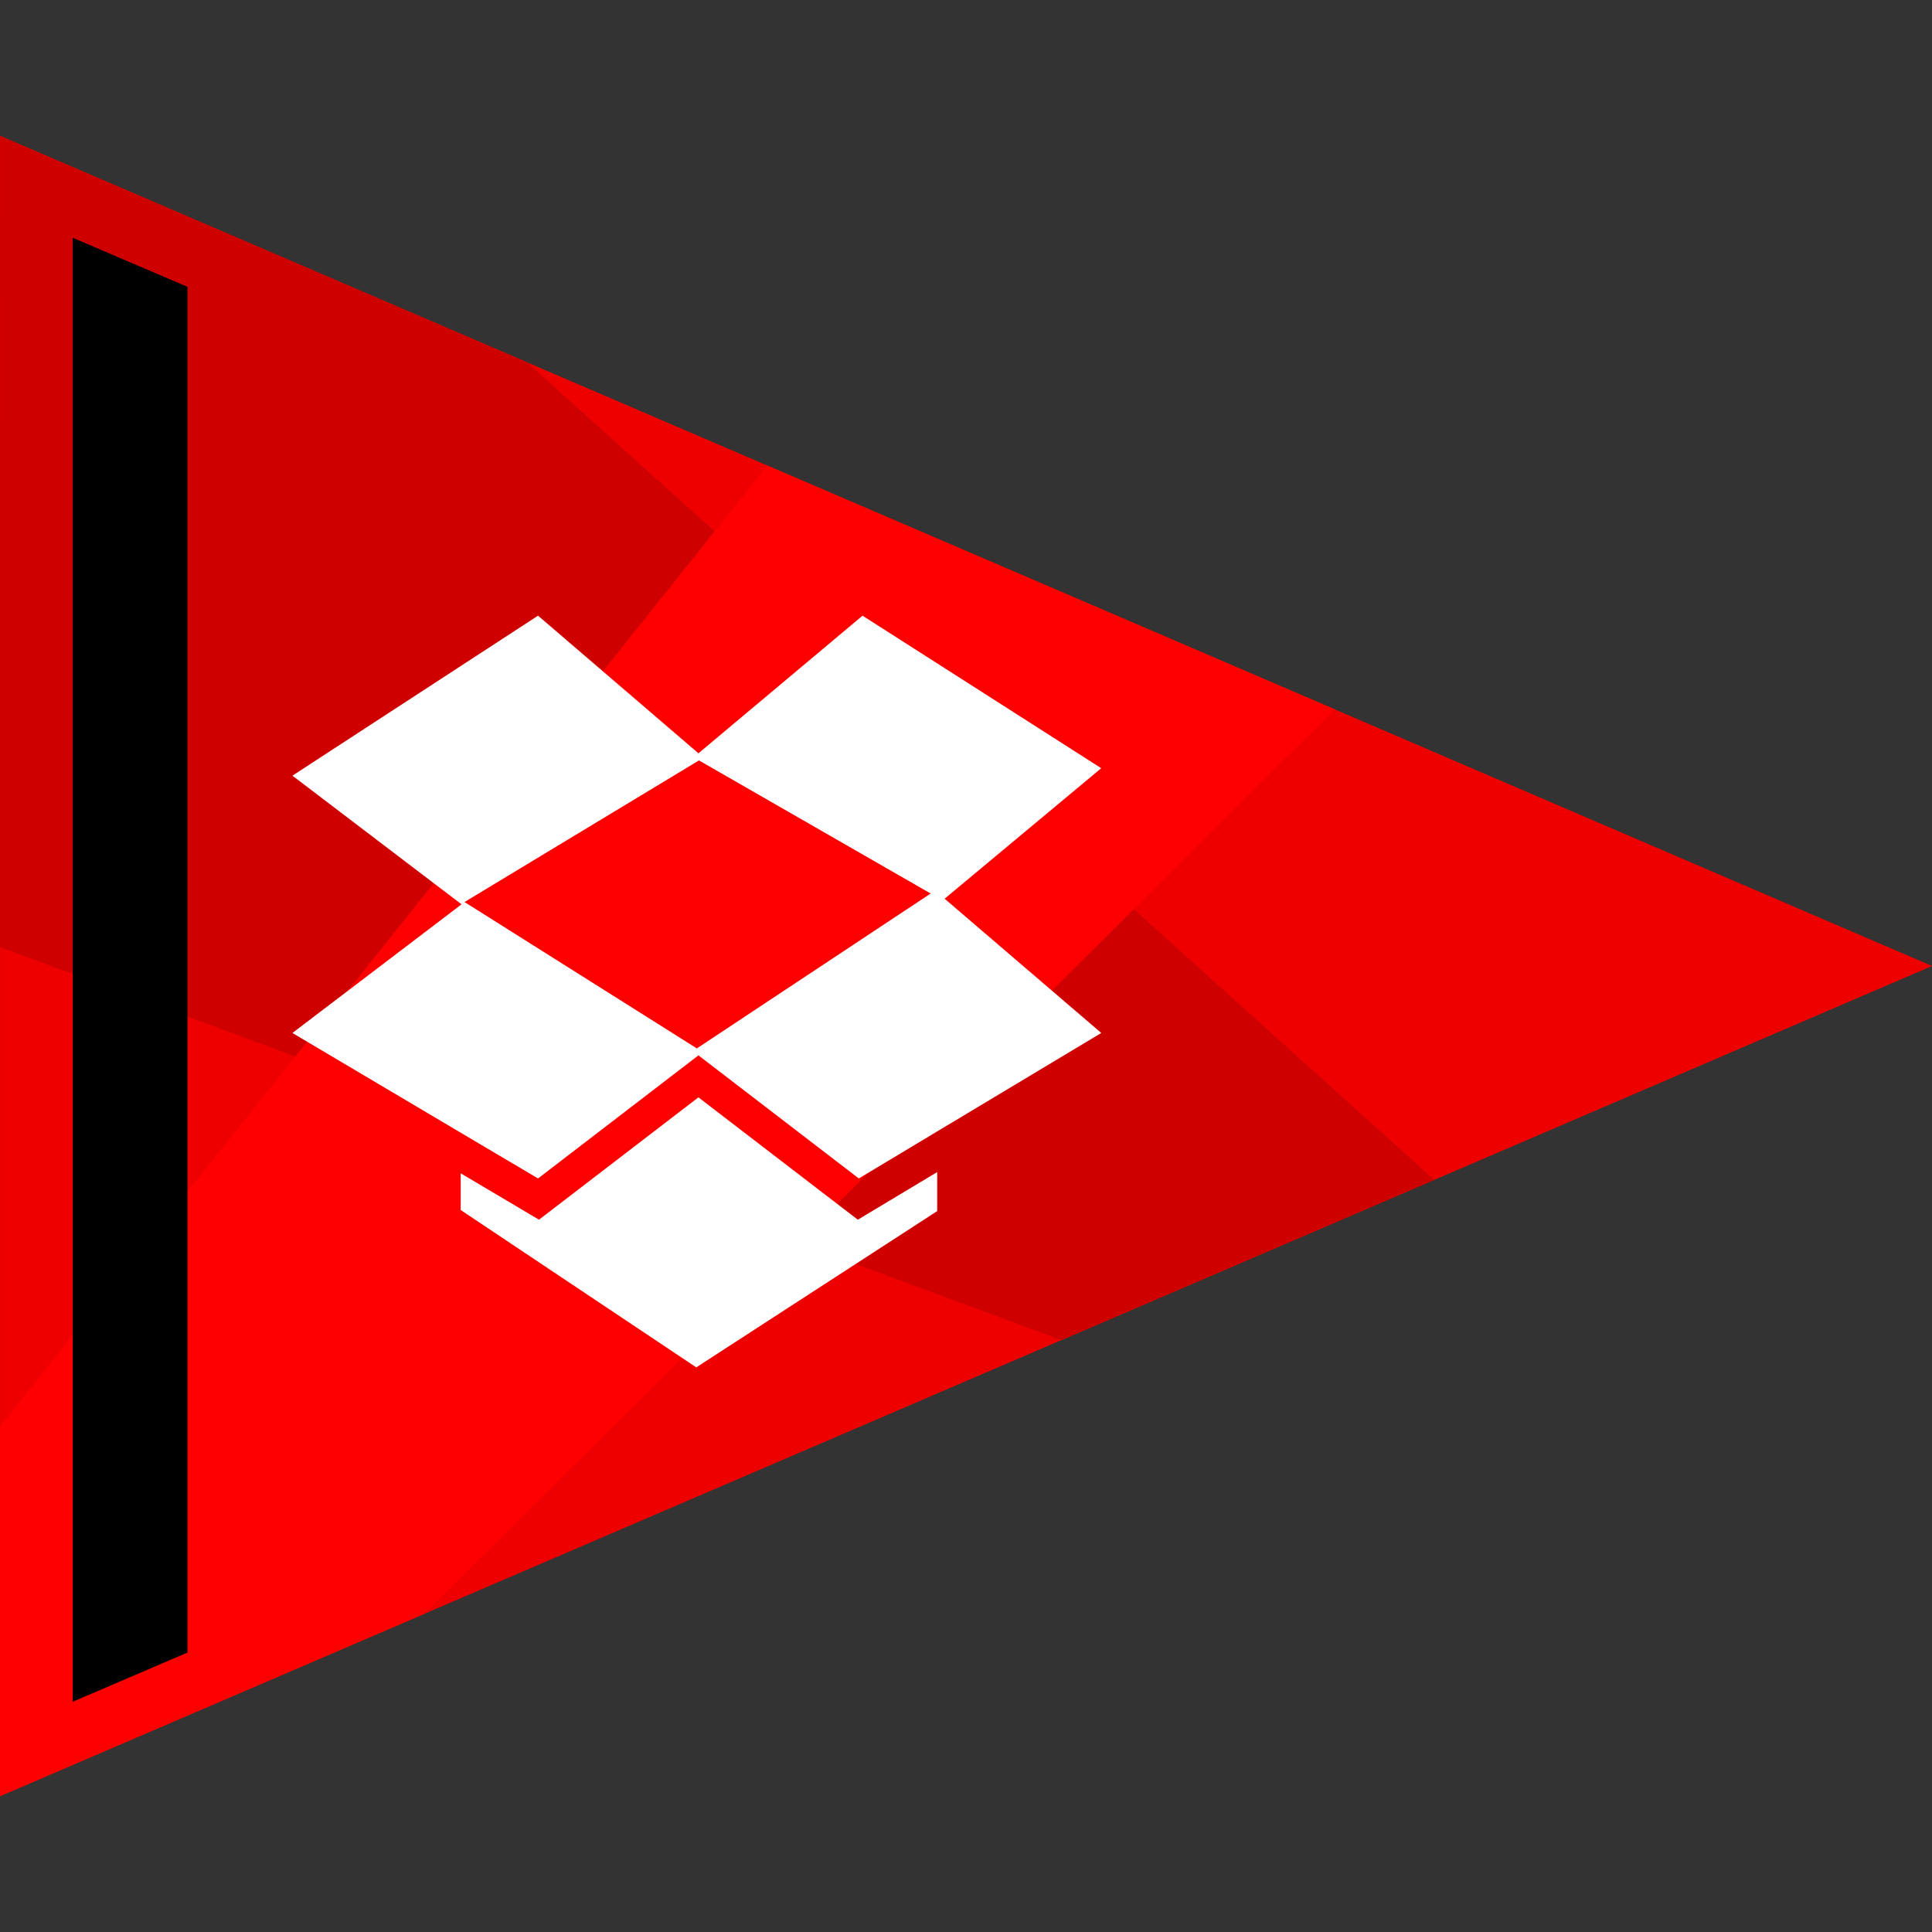
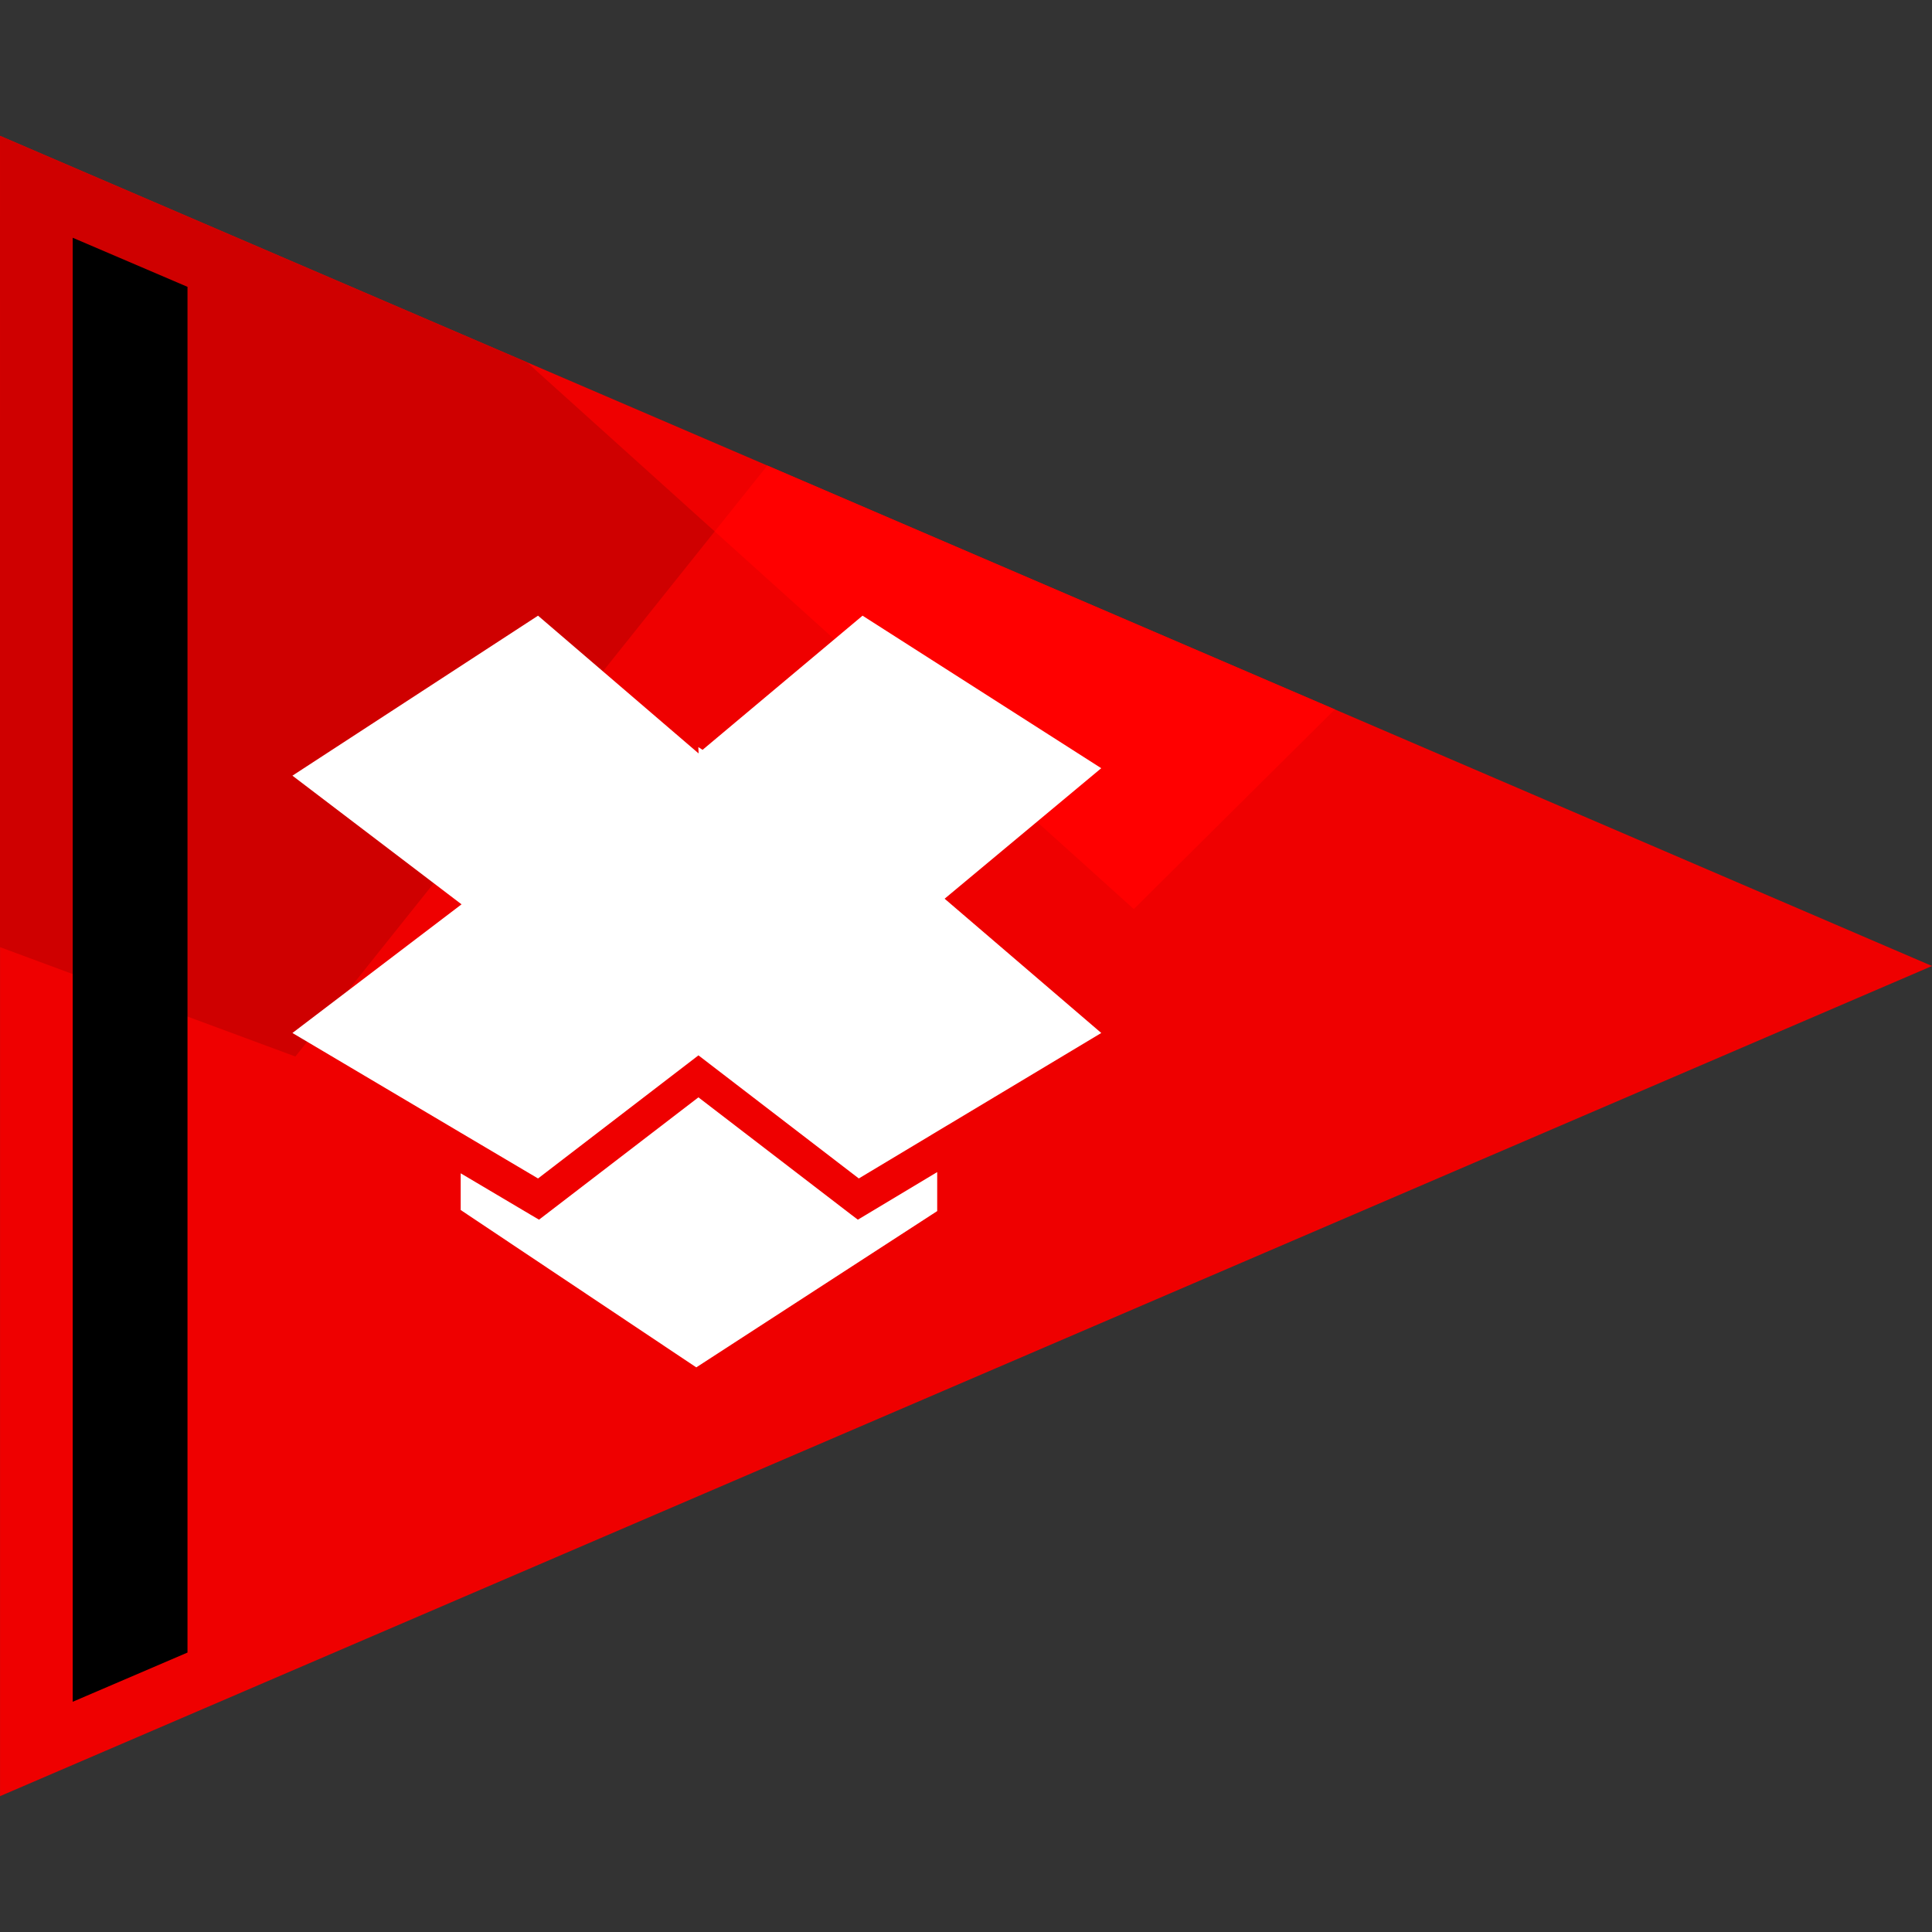
<svg xmlns="http://www.w3.org/2000/svg" enable-background="new 0 0 64 64" version="1.1" viewBox="0 0 64 64" xml:space="preserve">
  <rect x="0" y="0" width="64" height="64" fill="#333333" stroke="none" />
  <g id="Flat_1">
    <g>
      <polygon fill="#EF0000" points="64.001,32 0.001,59.5 0.001,4.5   " />
      <g>
        <polygon fill="#FF0000" points="44.219,23.5 25.418,15.422 23.675,17.604 37.559,30.115    " />
-         <polygon fill="#FF0000" points="-0.001,47.25 0.001,59.5 14.057,53.46 26.436,41.164 9.784,34.998    " />
-         <polygon fill="#CF0000" points="47.513,39.084 37.559,30.115 26.436,41.164 35.157,44.394    " />
        <polygon fill="#CF0000" points="17.455,12 0.001,4.5 -0.001,31.375 9.784,34.998 23.675,17.604    " />
-         <polygon fill="#FF0000" points="23.675,17.604 9.784,34.998 26.436,41.164 37.559,30.115    " />
      </g>
      <polygon points="6.211,54.743 2.409,56.373 2.409,7.876 6.211,9.502   " />
    </g>
-     <path d="M28.679,40.247l2.367-1.42v1.292l-7.981,5.177l-7.804-5.213v-1.216l2.334,1.383l0.26,0.153l0.24-0.183   l5.041-3.869l5.04,3.869l0.241,0.183L28.679,40.247z M23.154,25.19l7.675,4.409l-7.745,5.131l-7.696-4.849L23.154,25.19z    M36.48,25.448l-7.907-5.053l-5.436,4.559l-5.314-4.559l-8.136,5.3l5.602,4.262l-5.602,4.262l5.574,3.303l2.562,1.516l5.314-4.078   l5.312,4.078l2.597-1.559l5.435-3.26l-5.189-4.448L36.48,25.448z" fill="#FFFFFF" />
+     <path d="M28.679,40.247l2.367-1.42v1.292l-7.981,5.177l-7.804-5.213v-1.216l2.334,1.383l0.26,0.153l0.24-0.183   l5.041-3.869l5.04,3.869l0.241,0.183L28.679,40.247z M23.154,25.19l7.675,4.409l-7.696-4.849L23.154,25.19z    M36.48,25.448l-7.907-5.053l-5.436,4.559l-5.314-4.559l-8.136,5.3l5.602,4.262l-5.602,4.262l5.574,3.303l2.562,1.516l5.314-4.078   l5.312,4.078l2.597-1.559l5.435-3.26l-5.189-4.448L36.48,25.448z" fill="#FFFFFF" />
  </g>
</svg>